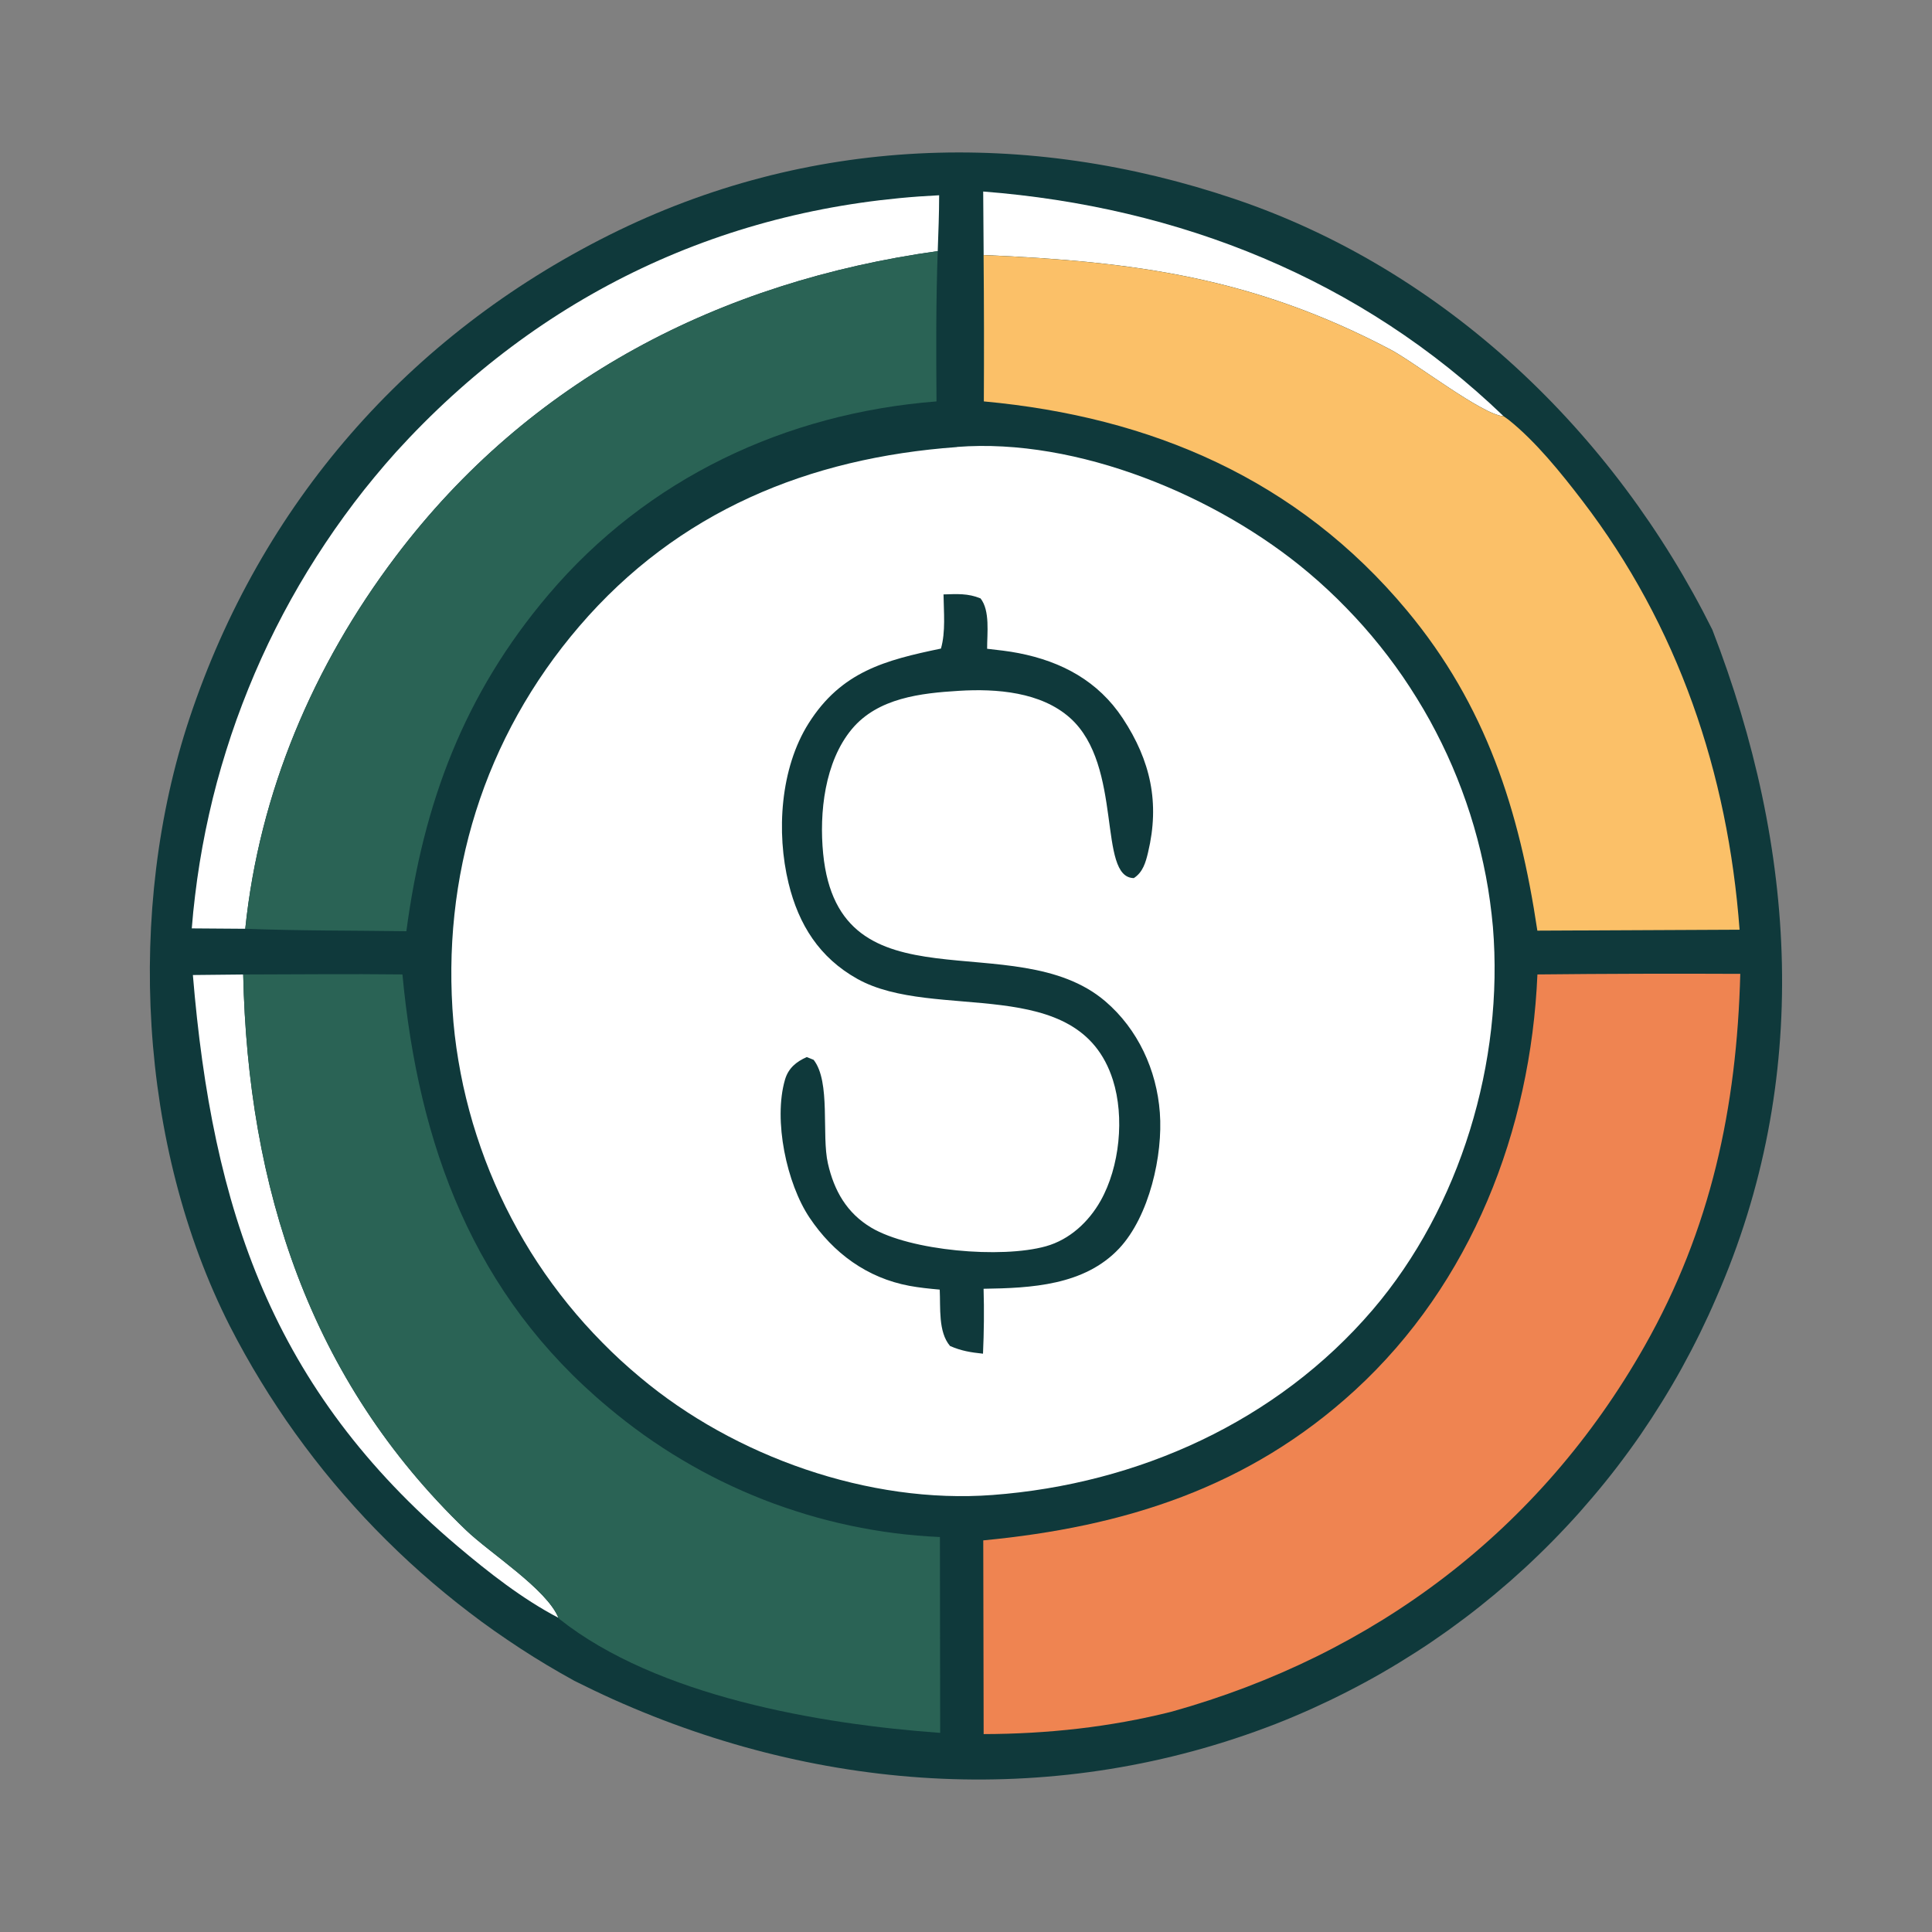
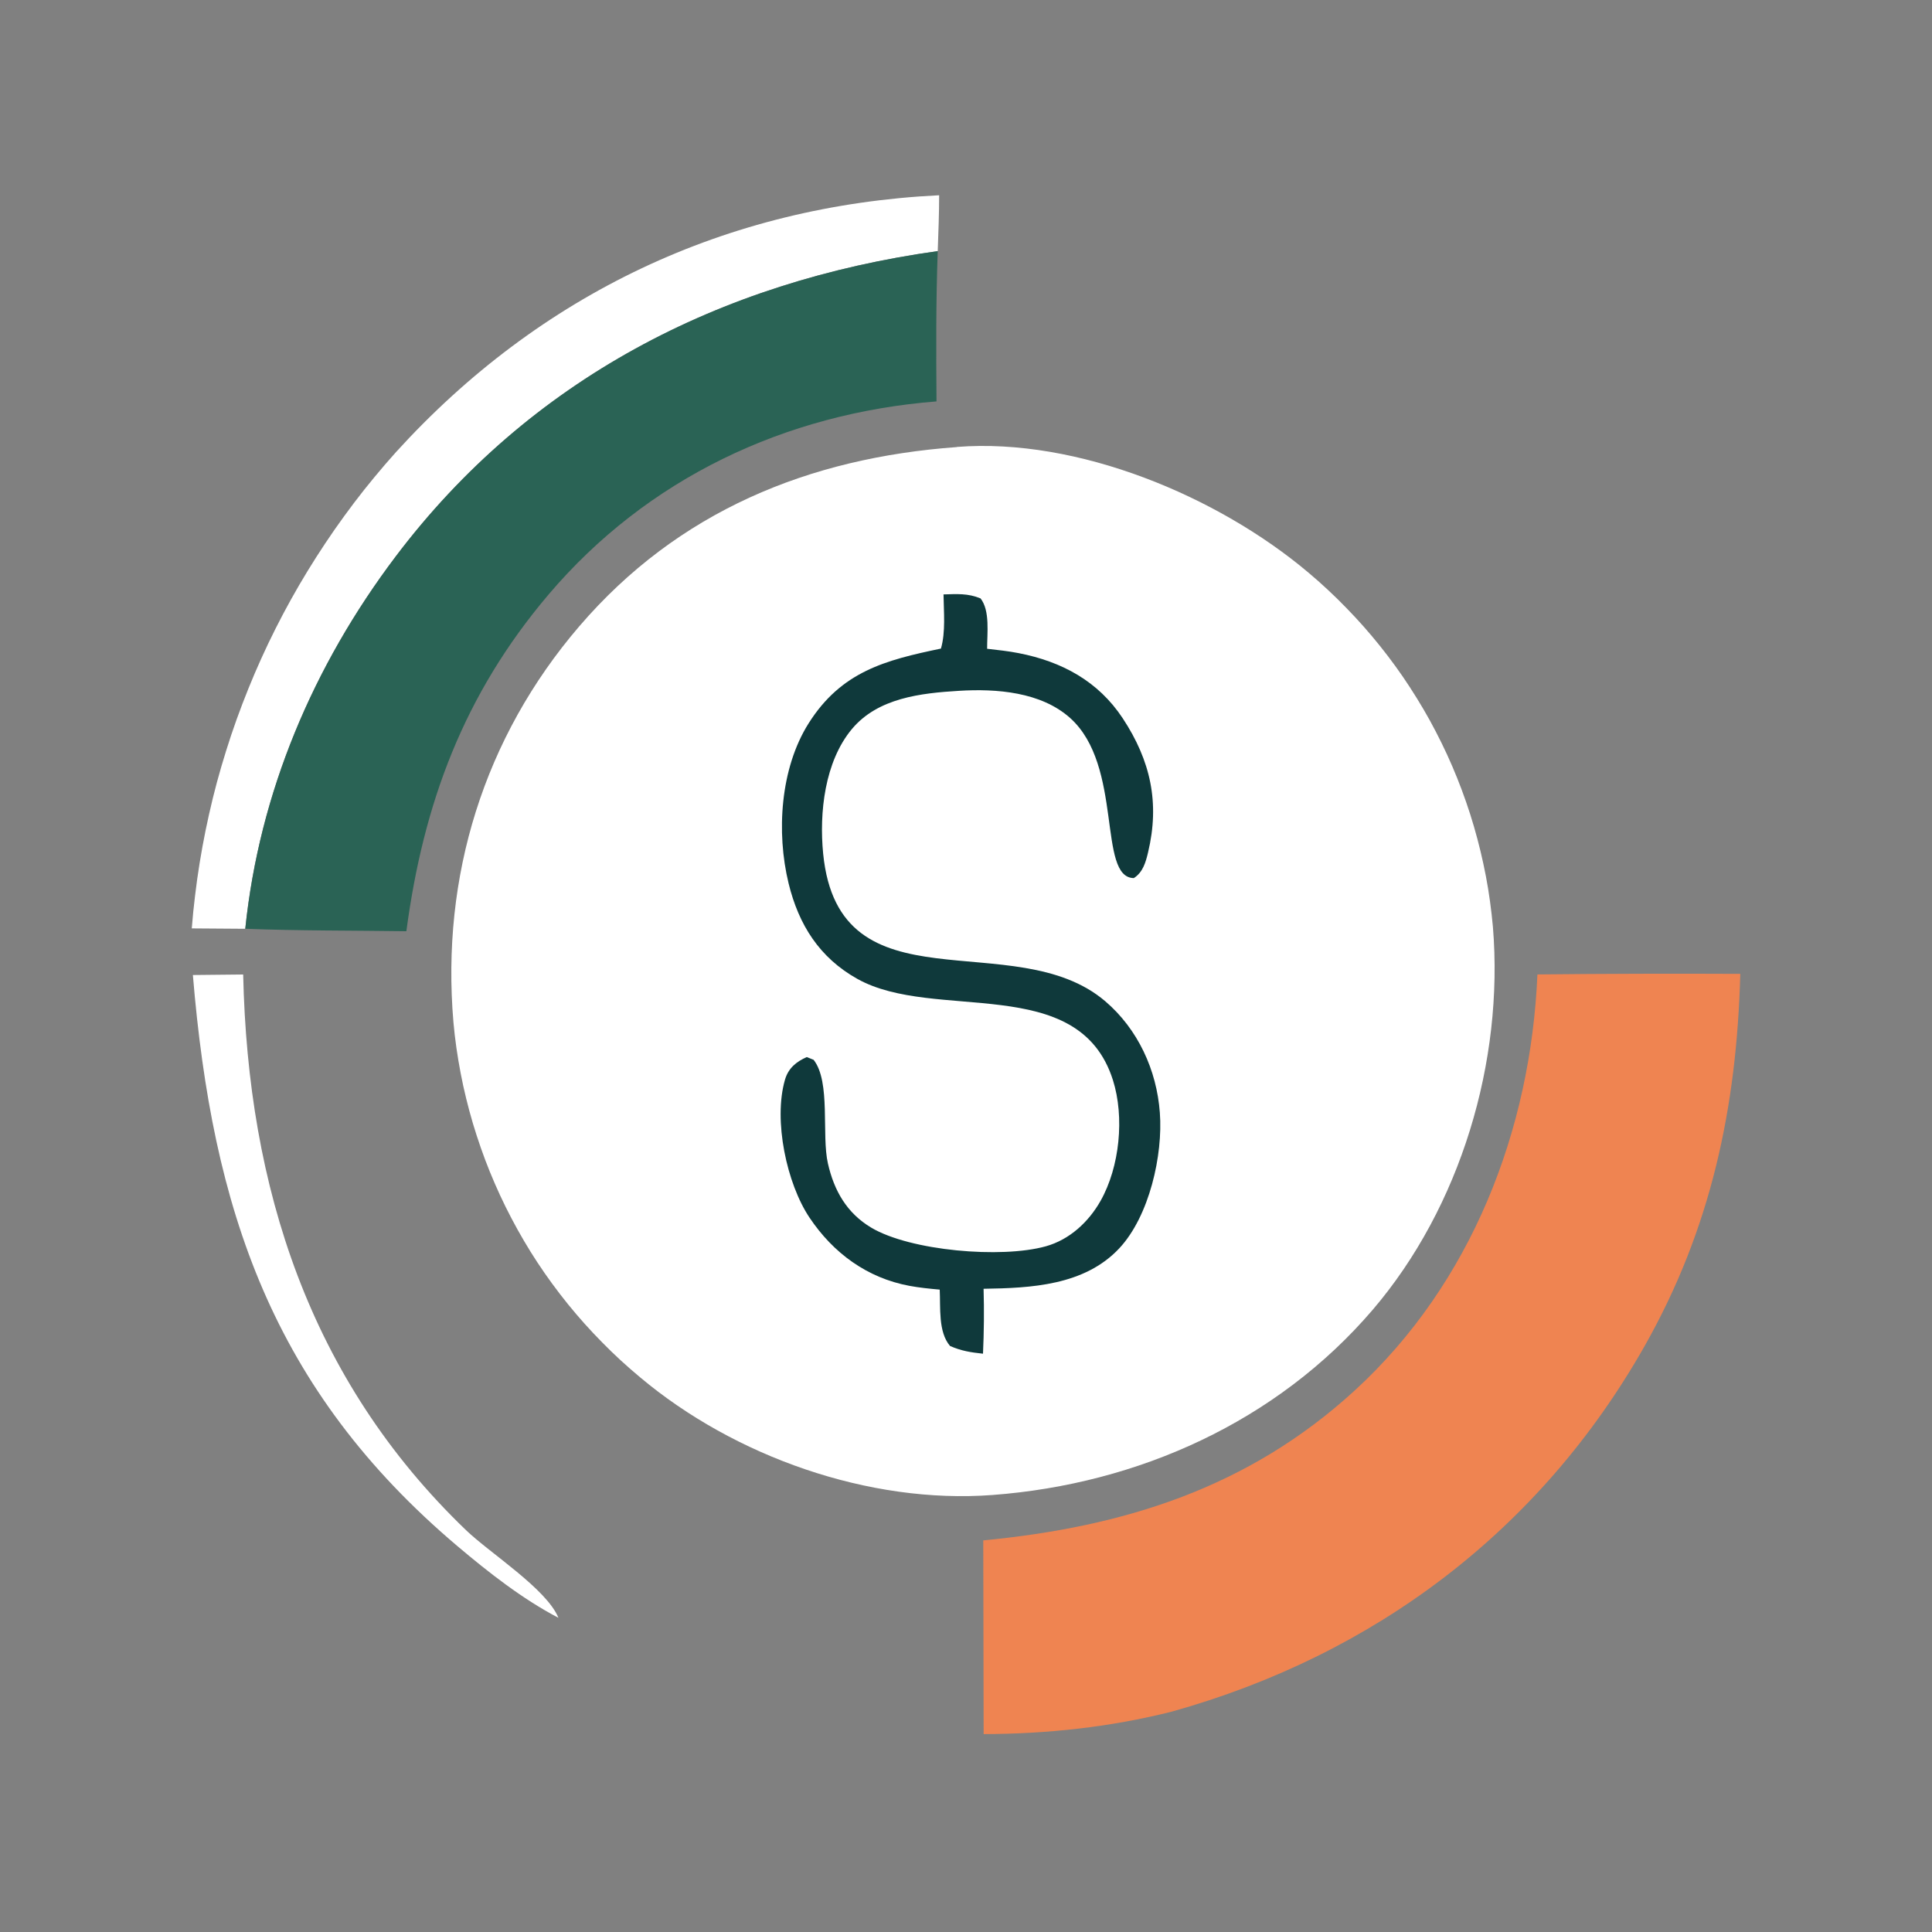
<svg xmlns="http://www.w3.org/2000/svg" id="Layer_1" data-name="Layer 1" viewBox="0 0 300 300">
  <rect x="0" y="0" width="300" height="300" fill="#808080" stroke="none" />
  <defs>
    <style>
      .cls-1 {
        fill: #ef8451;
      }

      .cls-2 {
        fill: #fff;
      }

      .cls-3 {
        fill: #2a6355;
      }

      .cls-4 {
        fill: #fbc068;
      }

      .cls-5 {
        fill: #0f393b;
      }
    </style>
  </defs>
-   <path class="cls-5" d="M89.16,260.98c-1.42-.78-2.83-1.59-4.22-2.42-1.39-.83-2.77-1.69-4.13-2.58-1.36-.89-2.7-1.8-4.03-2.73-1.33-.93-2.63-1.89-3.92-2.88-1.29-.98-2.56-1.99-3.81-3.02-1.25-1.03-2.49-2.08-3.7-3.16-1.21-1.08-2.41-2.17-3.58-3.3-1.17-1.12-2.32-2.26-3.46-3.43-1.13-1.16-2.24-2.35-3.32-3.55s-2.15-2.43-3.19-3.67c-1.04-1.24-2.06-2.51-3.05-3.79-.99-1.28-1.96-2.58-2.91-3.9-.95-1.32-1.87-2.65-2.76-4.01-.9-1.35-1.77-2.72-2.61-4.1-.85-1.38-1.66-2.78-2.46-4.2-.79-1.41-1.56-2.84-2.3-4.29-14.23-28-16.15-64.74-6.29-94.4,11.05-33.21,33.88-59.41,65.19-75.06,30.74-15.36,64.78-16.52,97.12-5.59,32.71,11.05,58.93,36.28,74.16,66.88,13.14,33.95,15.46,69.84.63,103.69-.4.94-.82,1.87-1.24,2.79-.43.92-.86,1.84-1.31,2.76-.45.91-.91,1.82-1.38,2.72-.47.9-.95,1.8-1.44,2.69s-1,1.78-1.51,2.65c-.52.88-1.04,1.75-1.58,2.62-.54.87-1.08,1.72-1.64,2.58-.56.85-1.13,1.7-1.7,2.54-.58.84-1.17,1.67-1.77,2.49-.6.82-1.21,1.64-1.83,2.45-.62.81-1.25,1.61-1.89,2.4s-1.29,1.58-1.95,2.35c-.66.78-1.33,1.55-2,2.31-.68.76-1.36,1.51-2.06,2.25-.7.74-1.4,1.48-2.11,2.2-.71.73-1.44,1.44-2.17,2.15-.73.71-1.47,1.41-2.22,2.1-.75.69-1.51,1.37-2.27,2.04-.77.67-1.54,1.33-2.32,1.98-.78.65-1.57,1.29-2.37,1.93-.8.63-1.6,1.26-2.42,1.87-.81.61-1.63,1.21-2.46,1.81-.83.59-1.66,1.17-2.51,1.75-.84.57-1.69,1.13-2.55,1.68-.86.55-1.72,1.09-2.59,1.62-.87.53-1.75,1.05-2.63,1.56-.88.51-1.77,1-2.67,1.49-.9.49-1.8.96-2.7,1.42-.91.46-1.82.92-2.74,1.36-.92.44-1.84.87-2.77,1.29-.93.42-1.86.82-2.8,1.22-.94.4-1.88.78-2.83,1.15-33.68,13.1-70.15,10.87-102.88-3.82-2.04-.92-4.06-1.89-6.06-2.89Z" />
-   <path class="cls-2" d="M152.68,29.74c30.44,2.37,58.64,13.58,80.79,34.88-3.17-.12-13.8-8.36-17.53-10.33-21.27-11.2-39.65-13.68-63.2-14.69l-.07-9.87Z" />
  <path class="cls-2" d="M29.96,151.4l7.8-.08c.73,33.05,10.28,62.92,34.6,86.28,3.74,3.59,12.52,9.13,14.35,13.61-5.58-2.91-10.89-7.08-15.68-11.13-28.79-24.36-38.06-52.33-41.08-88.68Z" />
  <path class="cls-2" d="M29.78,144.16c.13-1.7.3-3.4.51-5.09.2-1.7.44-3.39.71-5.07.27-1.68.58-3.36.92-5.04.34-1.67.72-3.34,1.12-4.99.41-1.66.85-3.31,1.33-4.94s.99-3.27,1.53-4.89c.54-1.62,1.12-3.22,1.73-4.82.61-1.59,1.25-3.18,1.92-4.75.67-1.57,1.38-3.12,2.11-4.66.74-1.54,1.5-3.06,2.3-4.57.8-1.51,1.63-3,2.49-4.48.86-1.47,1.75-2.93,2.67-4.37.92-1.44,1.87-2.86,2.84-4.26.98-1.4,1.98-2.78,3.01-4.14,1.03-1.36,2.09-2.7,3.18-4.01,1.09-1.32,2.2-2.61,3.34-3.88,22.34-24.57,51.33-38.27,84.34-39.88,0,2.89-.12,5.78-.22,8.67-33.8,4.71-63.4,19.91-84.18,47.43-12.77,16.91-21.17,36.62-23.35,57.8l-8.31-.06Z" />
  <path class="cls-3" d="M145.61,39c-.28,7.78-.25,15.55-.19,23.33-23.46,1.85-44.91,11.92-60.26,30.01-13.14,15.49-19.42,32.41-22.06,52.26-8.32-.12-16.69-.06-25.01-.38,2.18-21.18,10.58-40.89,23.35-57.8,20.78-27.52,50.37-42.71,84.18-47.43Z" />
-   <path class="cls-3" d="M37.76,151.32c8.24-.01,16.49-.11,24.73-.01,2.5,26.49,10.99,49.75,31.96,67.22.9.76,1.81,1.49,2.74,2.21.93.72,1.87,1.42,2.82,2.1.96.68,1.93,1.34,2.91,1.98.98.64,1.98,1.26,2.99,1.86,1.01.6,2.03,1.18,3.06,1.74,1.03.56,2.07,1.09,3.13,1.61,1.05.51,2.12,1.01,3.19,1.48,1.07.47,2.16.92,3.25,1.35,1.09.43,2.19.83,3.3,1.21,1.11.38,2.23.74,3.35,1.08,1.12.34,2.25.65,3.39.94,1.14.29,2.28.56,3.42.8,1.15.24,2.3.46,3.46.66,1.16.2,2.32.37,3.48.52,1.16.15,2.33.27,3.5.37,1.17.1,2.34.18,3.51.23l.04,30.41c-18.75-1.35-43.99-5.69-59.1-17.66-.07-.05-.11-.13-.17-.2-1.84-4.48-10.61-10.02-14.35-13.61-24.32-23.36-33.87-53.23-34.6-86.28Z" />
-   <path class="cls-4" d="M152.74,39.61c23.55,1.01,41.93,3.49,63.2,14.69,3.73,1.97,14.36,10.21,17.53,10.33.26.19.54.36.79.56,4.21,3.36,8.15,8.26,11.42,12.53,14.9,19.45,22.63,42.31,24.44,66.64l-31.4.15c-2.79-18.67-7.96-34.96-20.26-49.72-16.99-20.39-39.74-30.07-65.69-32.46.04-7.57.03-15.14-.04-22.71Z" />
  <path class="cls-1" d="M238.73,151.31c10.5-.11,21-.14,31.5-.09-.55,20.76-4.54,39.59-14.87,57.82-16.21,28.6-41.92,47.94-73.4,56.74-9.6,2.42-19.34,3.46-29.22,3.49l-.06-30.08c21.84-2.09,41.21-8.16,57.73-23.32,18.06-16.58,27.29-40.35,28.32-64.56Z" />
  <path class="cls-2" d="M148.6,69.4c18.71-1.46,40.5,7.63,54.59,19.53,1.01.85,2.01,1.73,2.98,2.64.97.9,1.92,1.83,2.84,2.78.93.95,1.83,1.92,2.71,2.91.88.99,1.73,2.01,2.56,3.04.83,1.03,1.63,2.09,2.41,3.16.78,1.07,1.53,2.17,2.25,3.28.72,1.11,1.42,2.24,2.09,3.38.67,1.14,1.31,2.3,1.92,3.48.61,1.18,1.2,2.37,1.75,3.57.55,1.2,1.08,2.42,1.57,3.65s.96,2.47,1.39,3.72c.43,1.25.84,2.51,1.21,3.79.37,1.27.71,2.55,1.02,3.84.31,1.29.59,2.58.84,3.89.25,1.3.46,2.61.64,3.92.18,1.31.33,2.63.45,3.95,1.72,20.89-5.02,43.5-18.69,59.48-14.86,17.35-36.41,27.03-59,28.73-19.19,1.45-40.1-5.98-54.73-18.27-1.02-.85-2.03-1.73-3.01-2.63-.98-.9-1.94-1.83-2.87-2.78-.94-.95-1.85-1.92-2.74-2.91-.89-.99-1.75-2.01-2.59-3.04-.84-1.04-1.65-2.09-2.44-3.17-.79-1.08-1.55-2.17-2.28-3.28-.73-1.11-1.44-2.24-2.11-3.39-.68-1.15-1.32-2.31-1.94-3.49-.62-1.18-1.21-2.37-1.77-3.58-.56-1.21-1.09-2.43-1.59-3.66-.5-1.23-.97-2.48-1.41-3.74-.44-1.26-.85-2.53-1.23-3.8-.38-1.28-.72-2.56-1.04-3.86-.32-1.29-.6-2.6-.85-3.9-.25-1.31-.47-2.62-.66-3.94-.19-1.32-.34-2.64-.46-3.97-1.94-22.63,4.74-44.23,19.55-61.49,15.32-17.85,35.62-26.15,58.63-27.82Z" />
  <path class="cls-5" d="M146.5,92.3c2.09-.06,3.8-.19,5.76.62,1.5,1.91,1.01,5.45,1.02,7.82,1.63.19,3.3.36,4.91.68,6.7,1.31,12.34,4.35,16.15,10.12,4.33,6.57,5.77,13.13,3.93,20.82-.37,1.56-.8,3.08-2.21,3.99-5.68-.08-1.58-17.42-9.89-24.86-4.52-4.05-11.45-4.58-17.26-4.22-5.93.36-12.6,1.1-16.64,5.95-4.21,5.06-5.08,12.96-4.45,19.34,2.45,24.74,29.72,10.9,43.8,22.91,5.08,4.34,7.99,10.68,8.48,17.3.5,6.58-1.63,16.08-6.31,21.08-5.41,5.77-13.71,6.16-21.06,6.27.1,3.38.06,6.7-.09,10.08-1.89-.2-3.38-.43-5.12-1.2-1.86-2.18-1.46-5.96-1.6-8.75-1.58-.14-3.17-.3-4.73-.59-6.56-1.23-11.8-5.08-15.49-10.59-3.54-5.28-5.64-15.1-3.81-21.41.52-1.8,1.77-2.81,3.39-3.52l1.06.43c2.69,3.43,1.2,11.65,2.22,16.1.96,4.23,2.94,7.7,6.73,9.96,6.06,3.6,20.19,4.83,27.12,2.89,3.68-1.03,6.64-3.78,8.49-7.06,2.97-5.27,3.74-12.99,1.91-18.76-5.34-16.78-27.66-8.96-39.7-15.71-5.87-3.29-9.09-8.39-10.66-14.83-1.93-7.93-1.29-17.87,3.11-24.84,5.08-8.05,11.9-9.81,20.55-11.61.75-2.62.43-5.69.4-8.41Z" />
</svg>